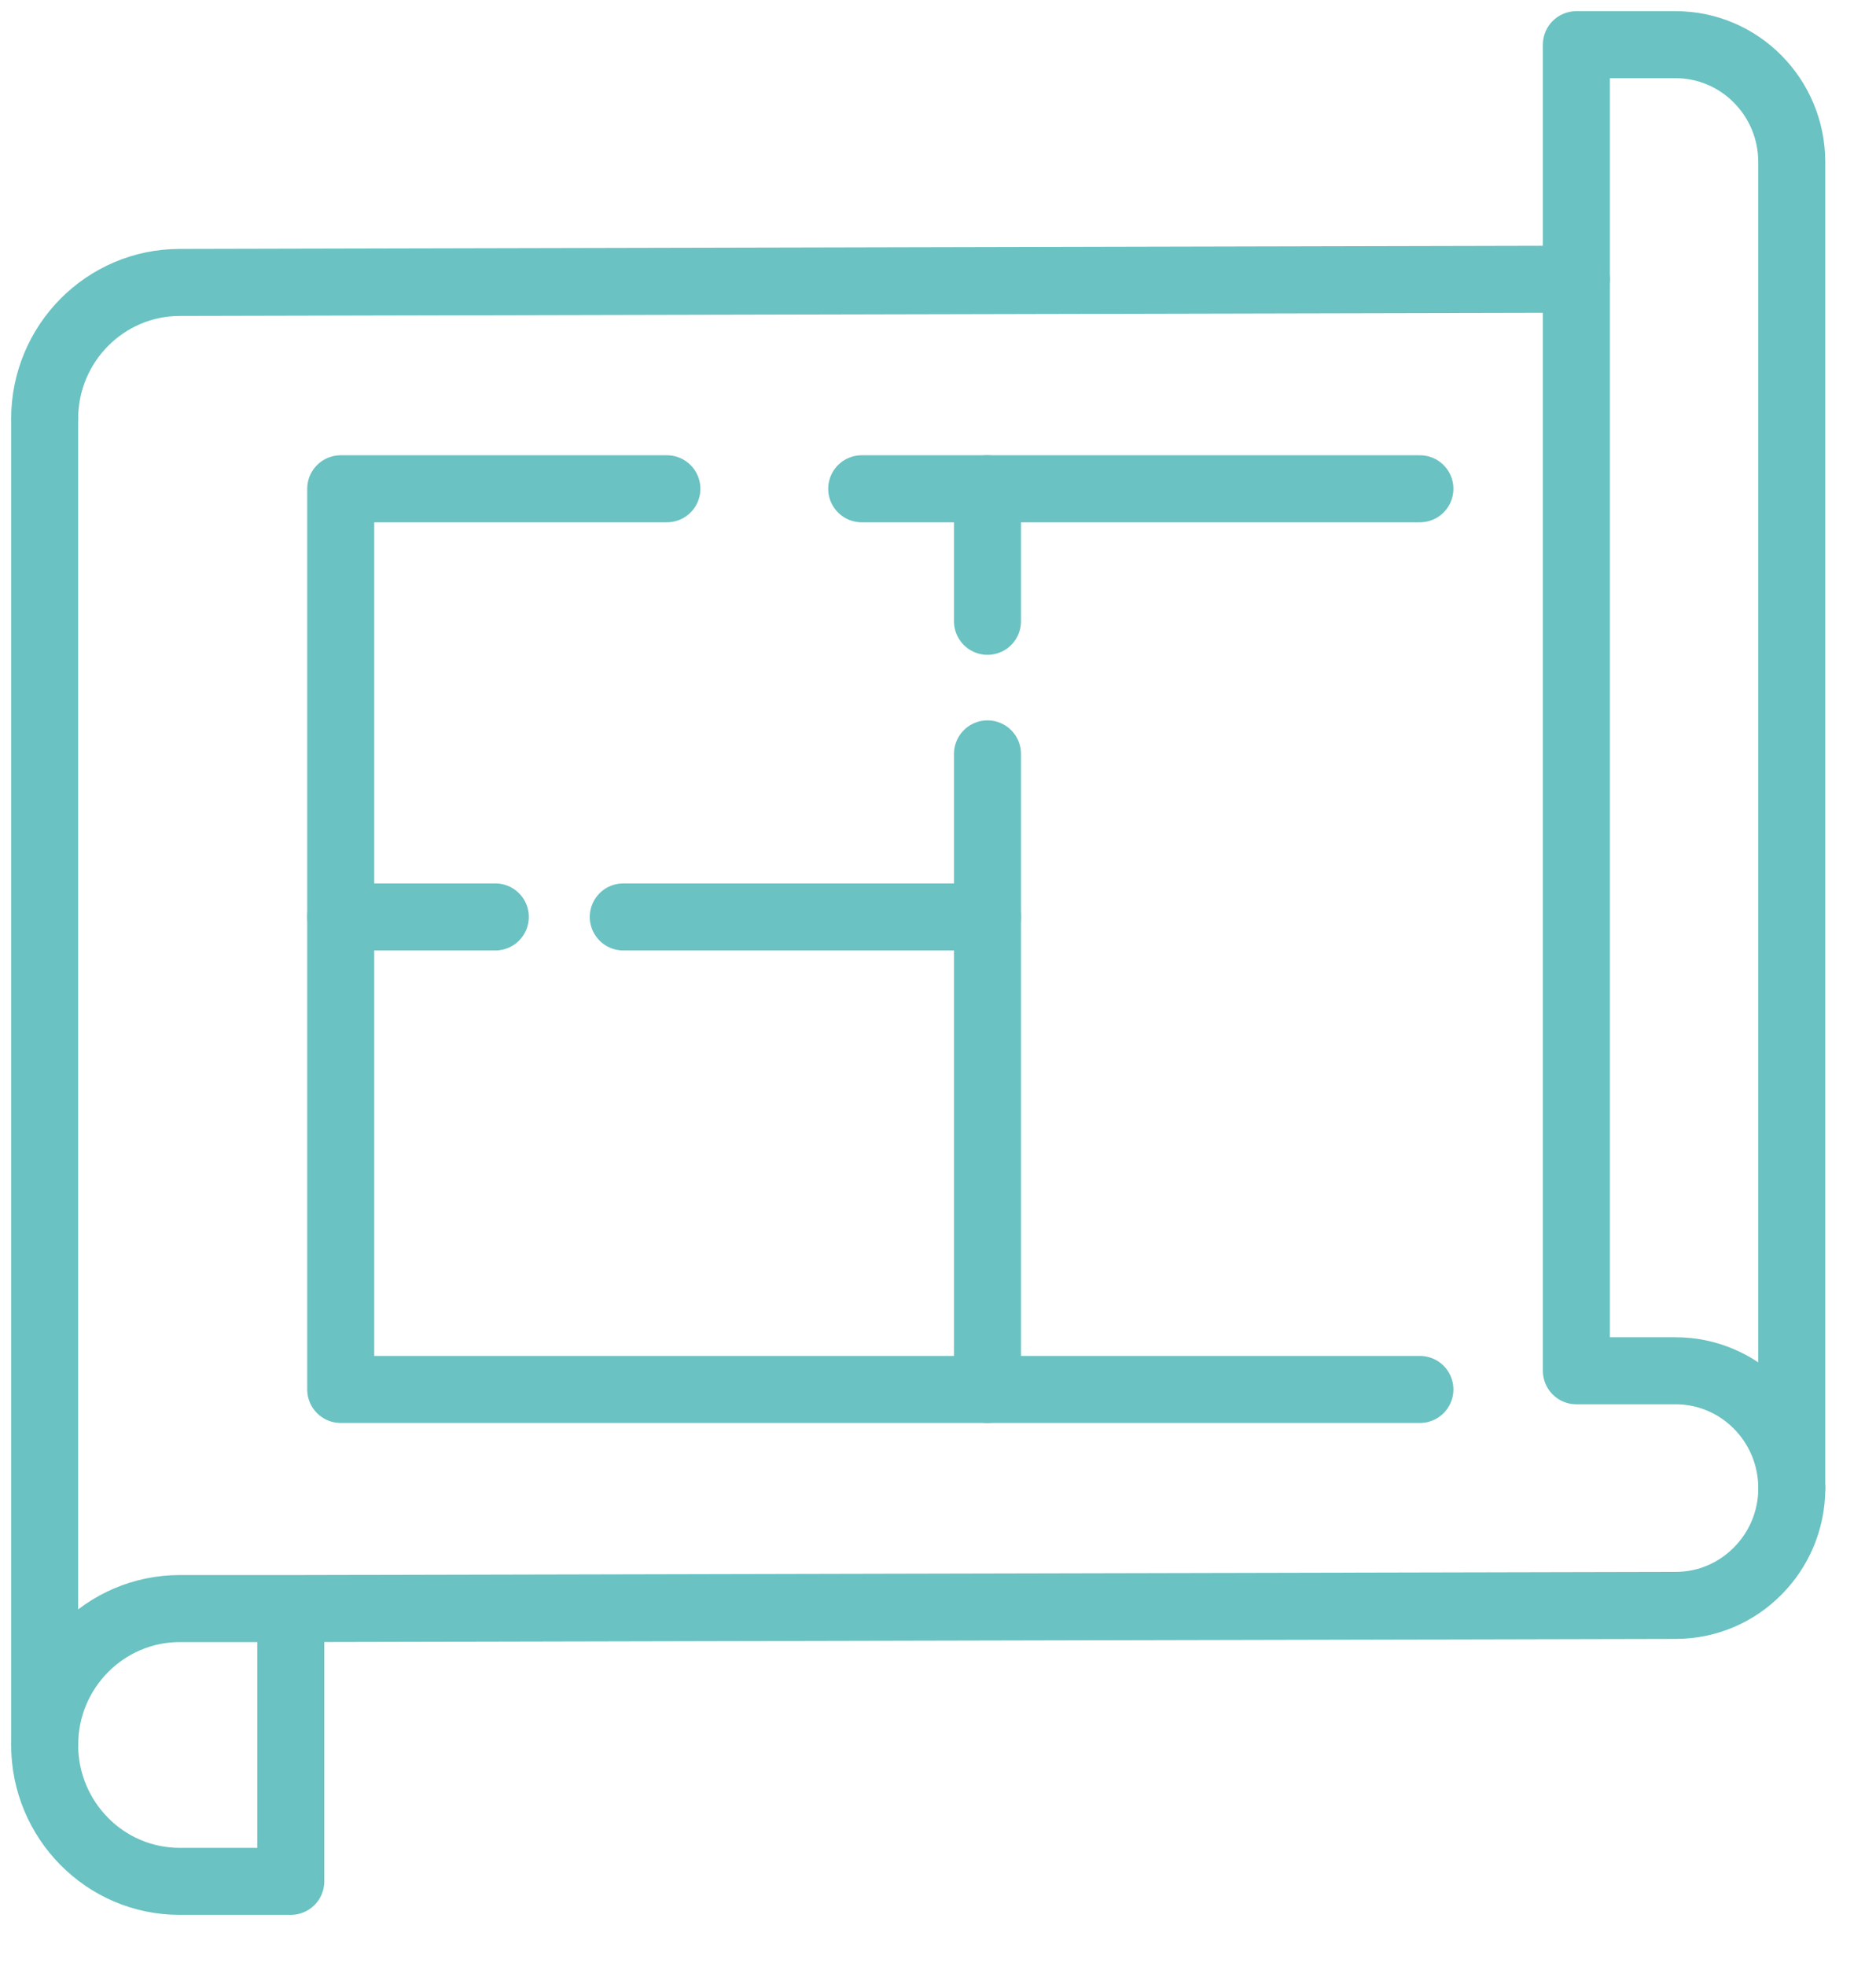
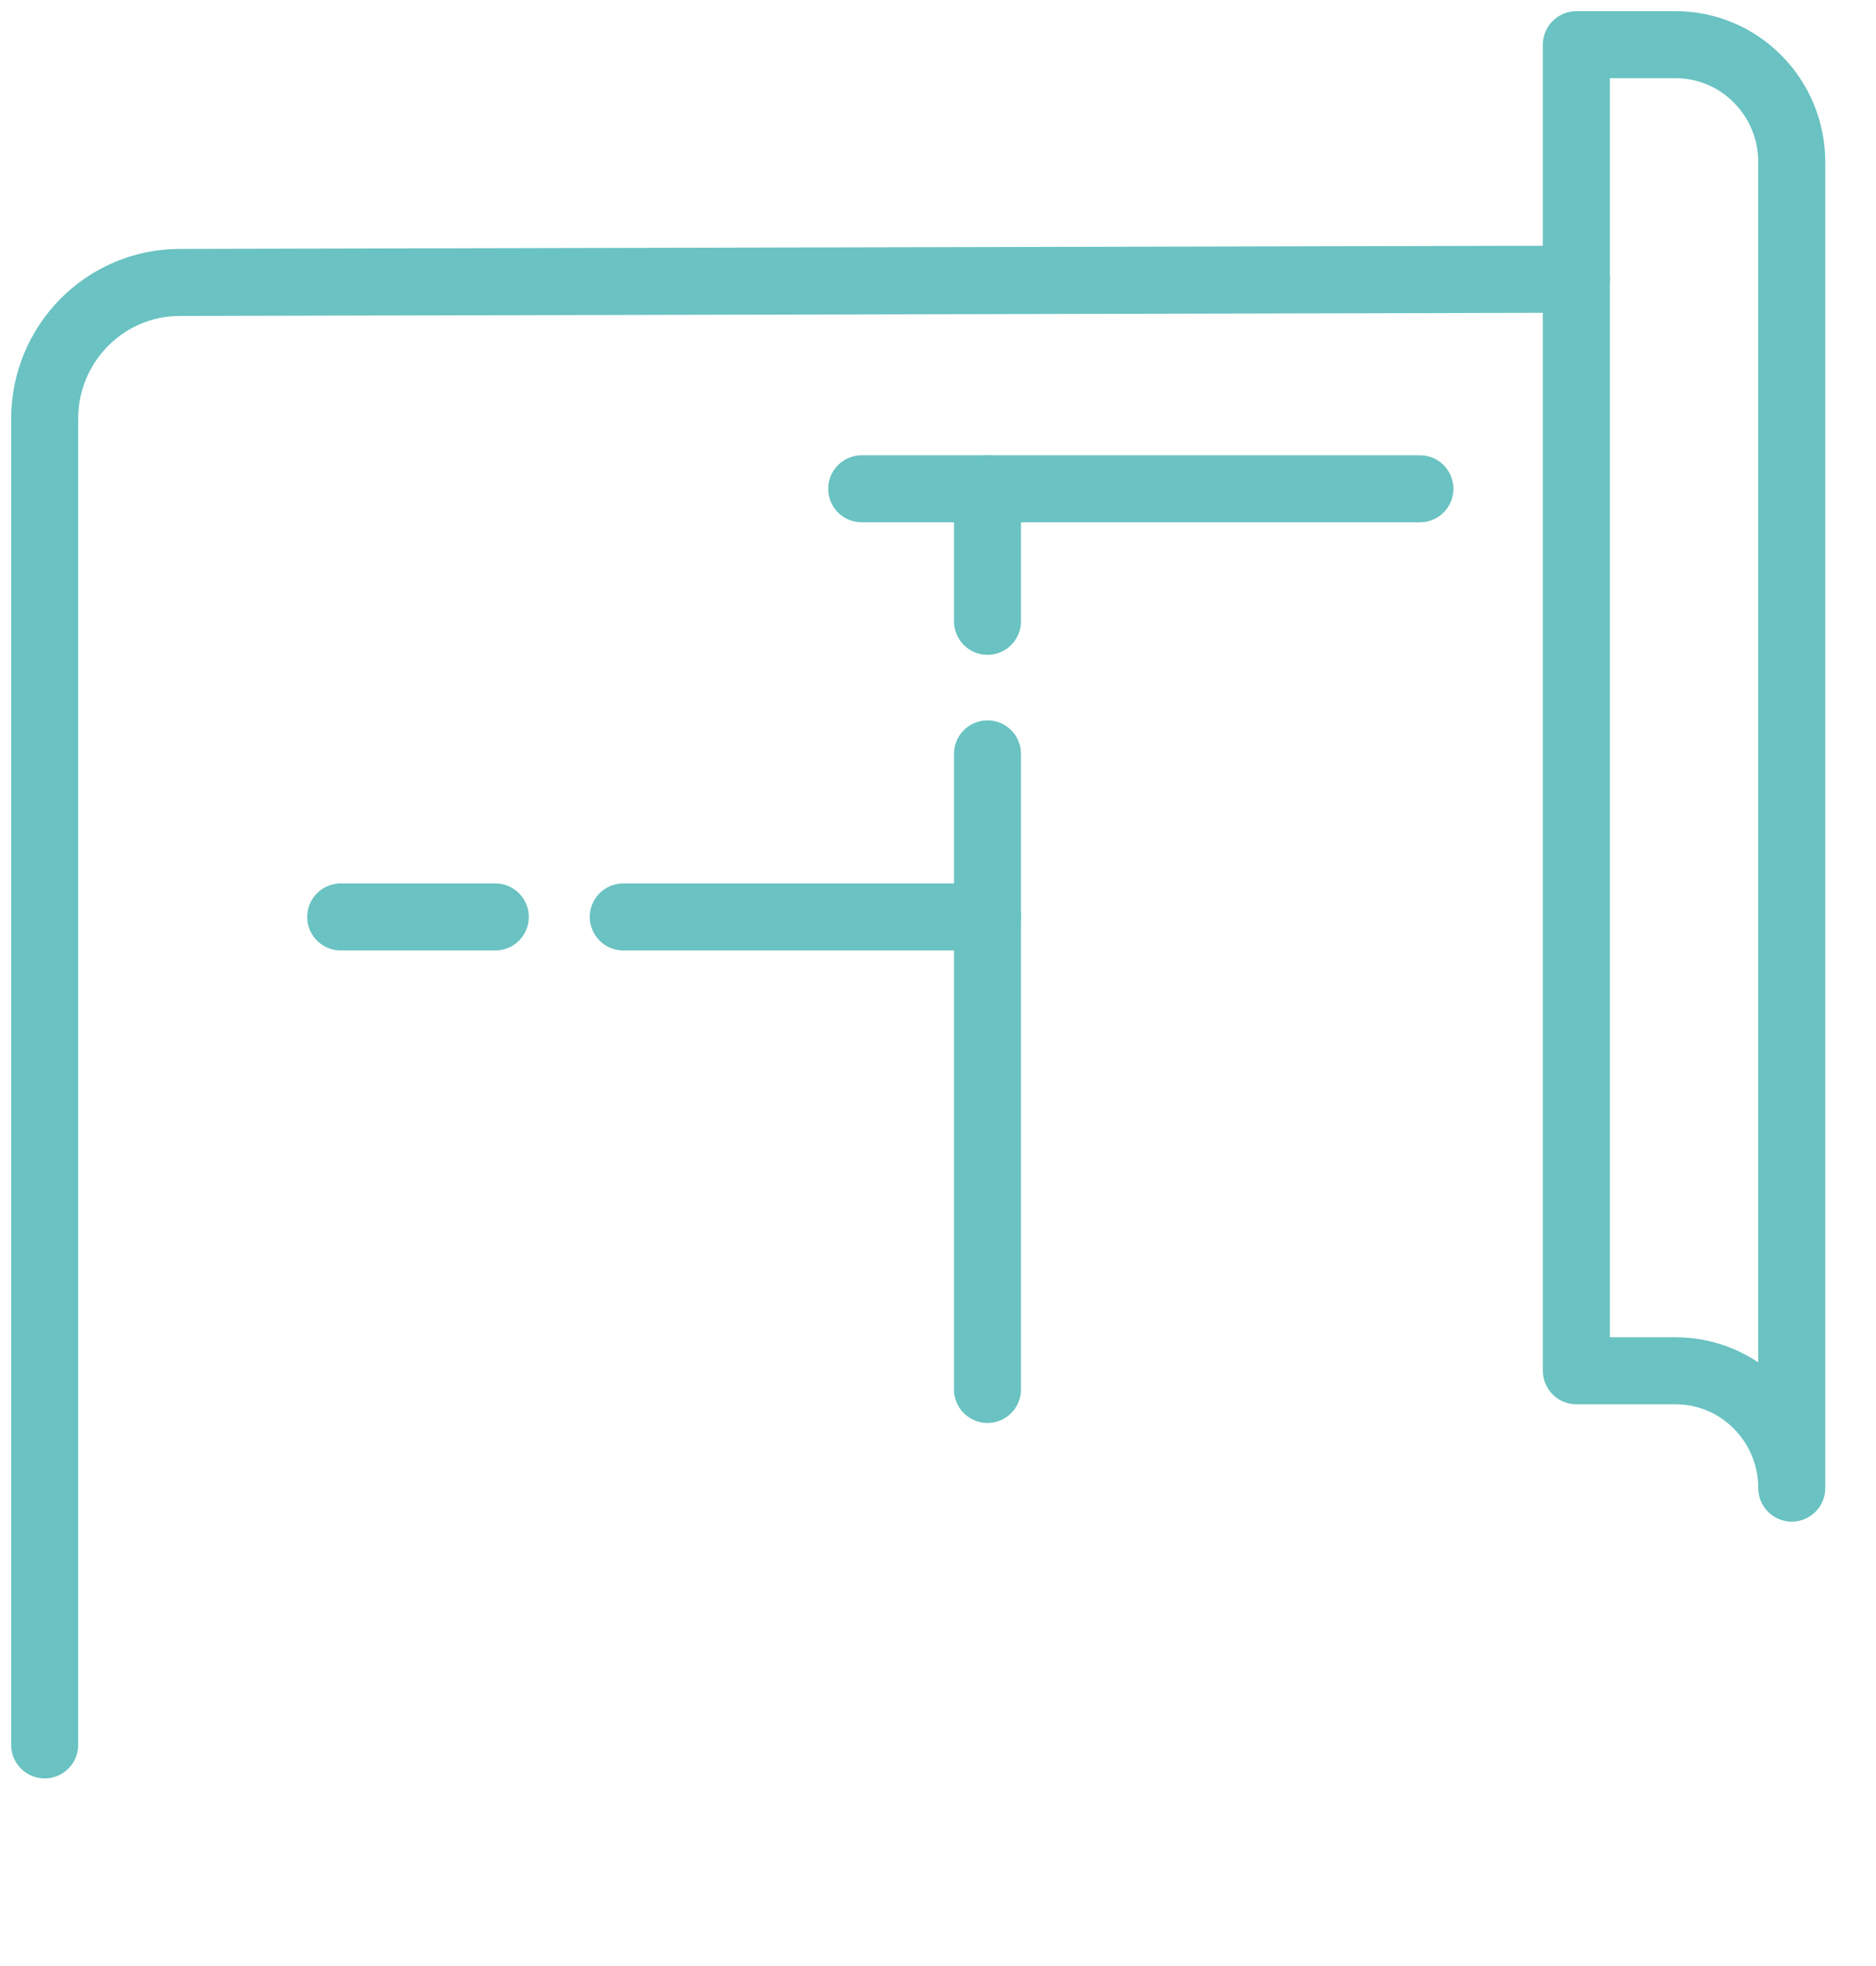
<svg xmlns="http://www.w3.org/2000/svg" width="42" height="44" viewBox="0 0 42 44" fill="none">
  <path d="M31.789 10.939H19.292" stroke="#6AC2C2" stroke-width="1.5" stroke-linecap="round" stroke-linejoin="round" />
-   <path d="M14.93 10.939H7.628V31.096H31.789" stroke="#6AC2C2" stroke-width="1.5" stroke-linecap="round" stroke-linejoin="round" />
  <path d="M13.954 20.521H22.108V31.096" stroke="#6AC2C2" stroke-width="1.5" stroke-linecap="round" stroke-linejoin="round" />
  <path d="M7.628 20.521H11.089" stroke="#6AC2C2" stroke-width="1.5" stroke-linecap="round" stroke-linejoin="round" />
  <path d="M22.108 13.905V10.939" stroke="#6AC2C2" stroke-width="1.5" stroke-linecap="round" stroke-linejoin="round" />
  <path d="M22.108 20.521V16.872" stroke="#6AC2C2" stroke-width="1.5" stroke-linecap="round" stroke-linejoin="round" />
-   <path d="M6.51 35.999V42.105H4.025C3.188 42.105 2.433 41.764 1.887 41.211C1.34 40.659 1 39.895 1 39.053C1 37.368 2.355 36 4.025 36H6.51L37.514 35.929C38.233 35.929 38.883 35.635 39.352 35.159C39.824 34.685 40.115 34.029 40.115 33.304" stroke="#6AC2C2" stroke-width="1.5" stroke-linecap="round" stroke-linejoin="round" />
  <path d="M1 9.373C1 7.688 2.355 6.321 4.025 6.321L35.294 6.249" stroke="#6AC2C2" stroke-width="1.5" stroke-linecap="round" stroke-linejoin="round" />
  <path d="M40.114 3.626V33.304C40.114 31.855 38.949 30.678 37.513 30.678H35.292V1H37.513C38.231 1 38.881 1.294 39.351 1.769C39.822 2.244 40.114 2.901 40.114 3.626Z" stroke="#6AC2C2" stroke-width="1.5" stroke-linecap="round" stroke-linejoin="round" />
  <path d="M1 9.373V39.051" stroke="#6AC2C2" stroke-width="1.5" stroke-linecap="round" stroke-linejoin="round" />
</svg>